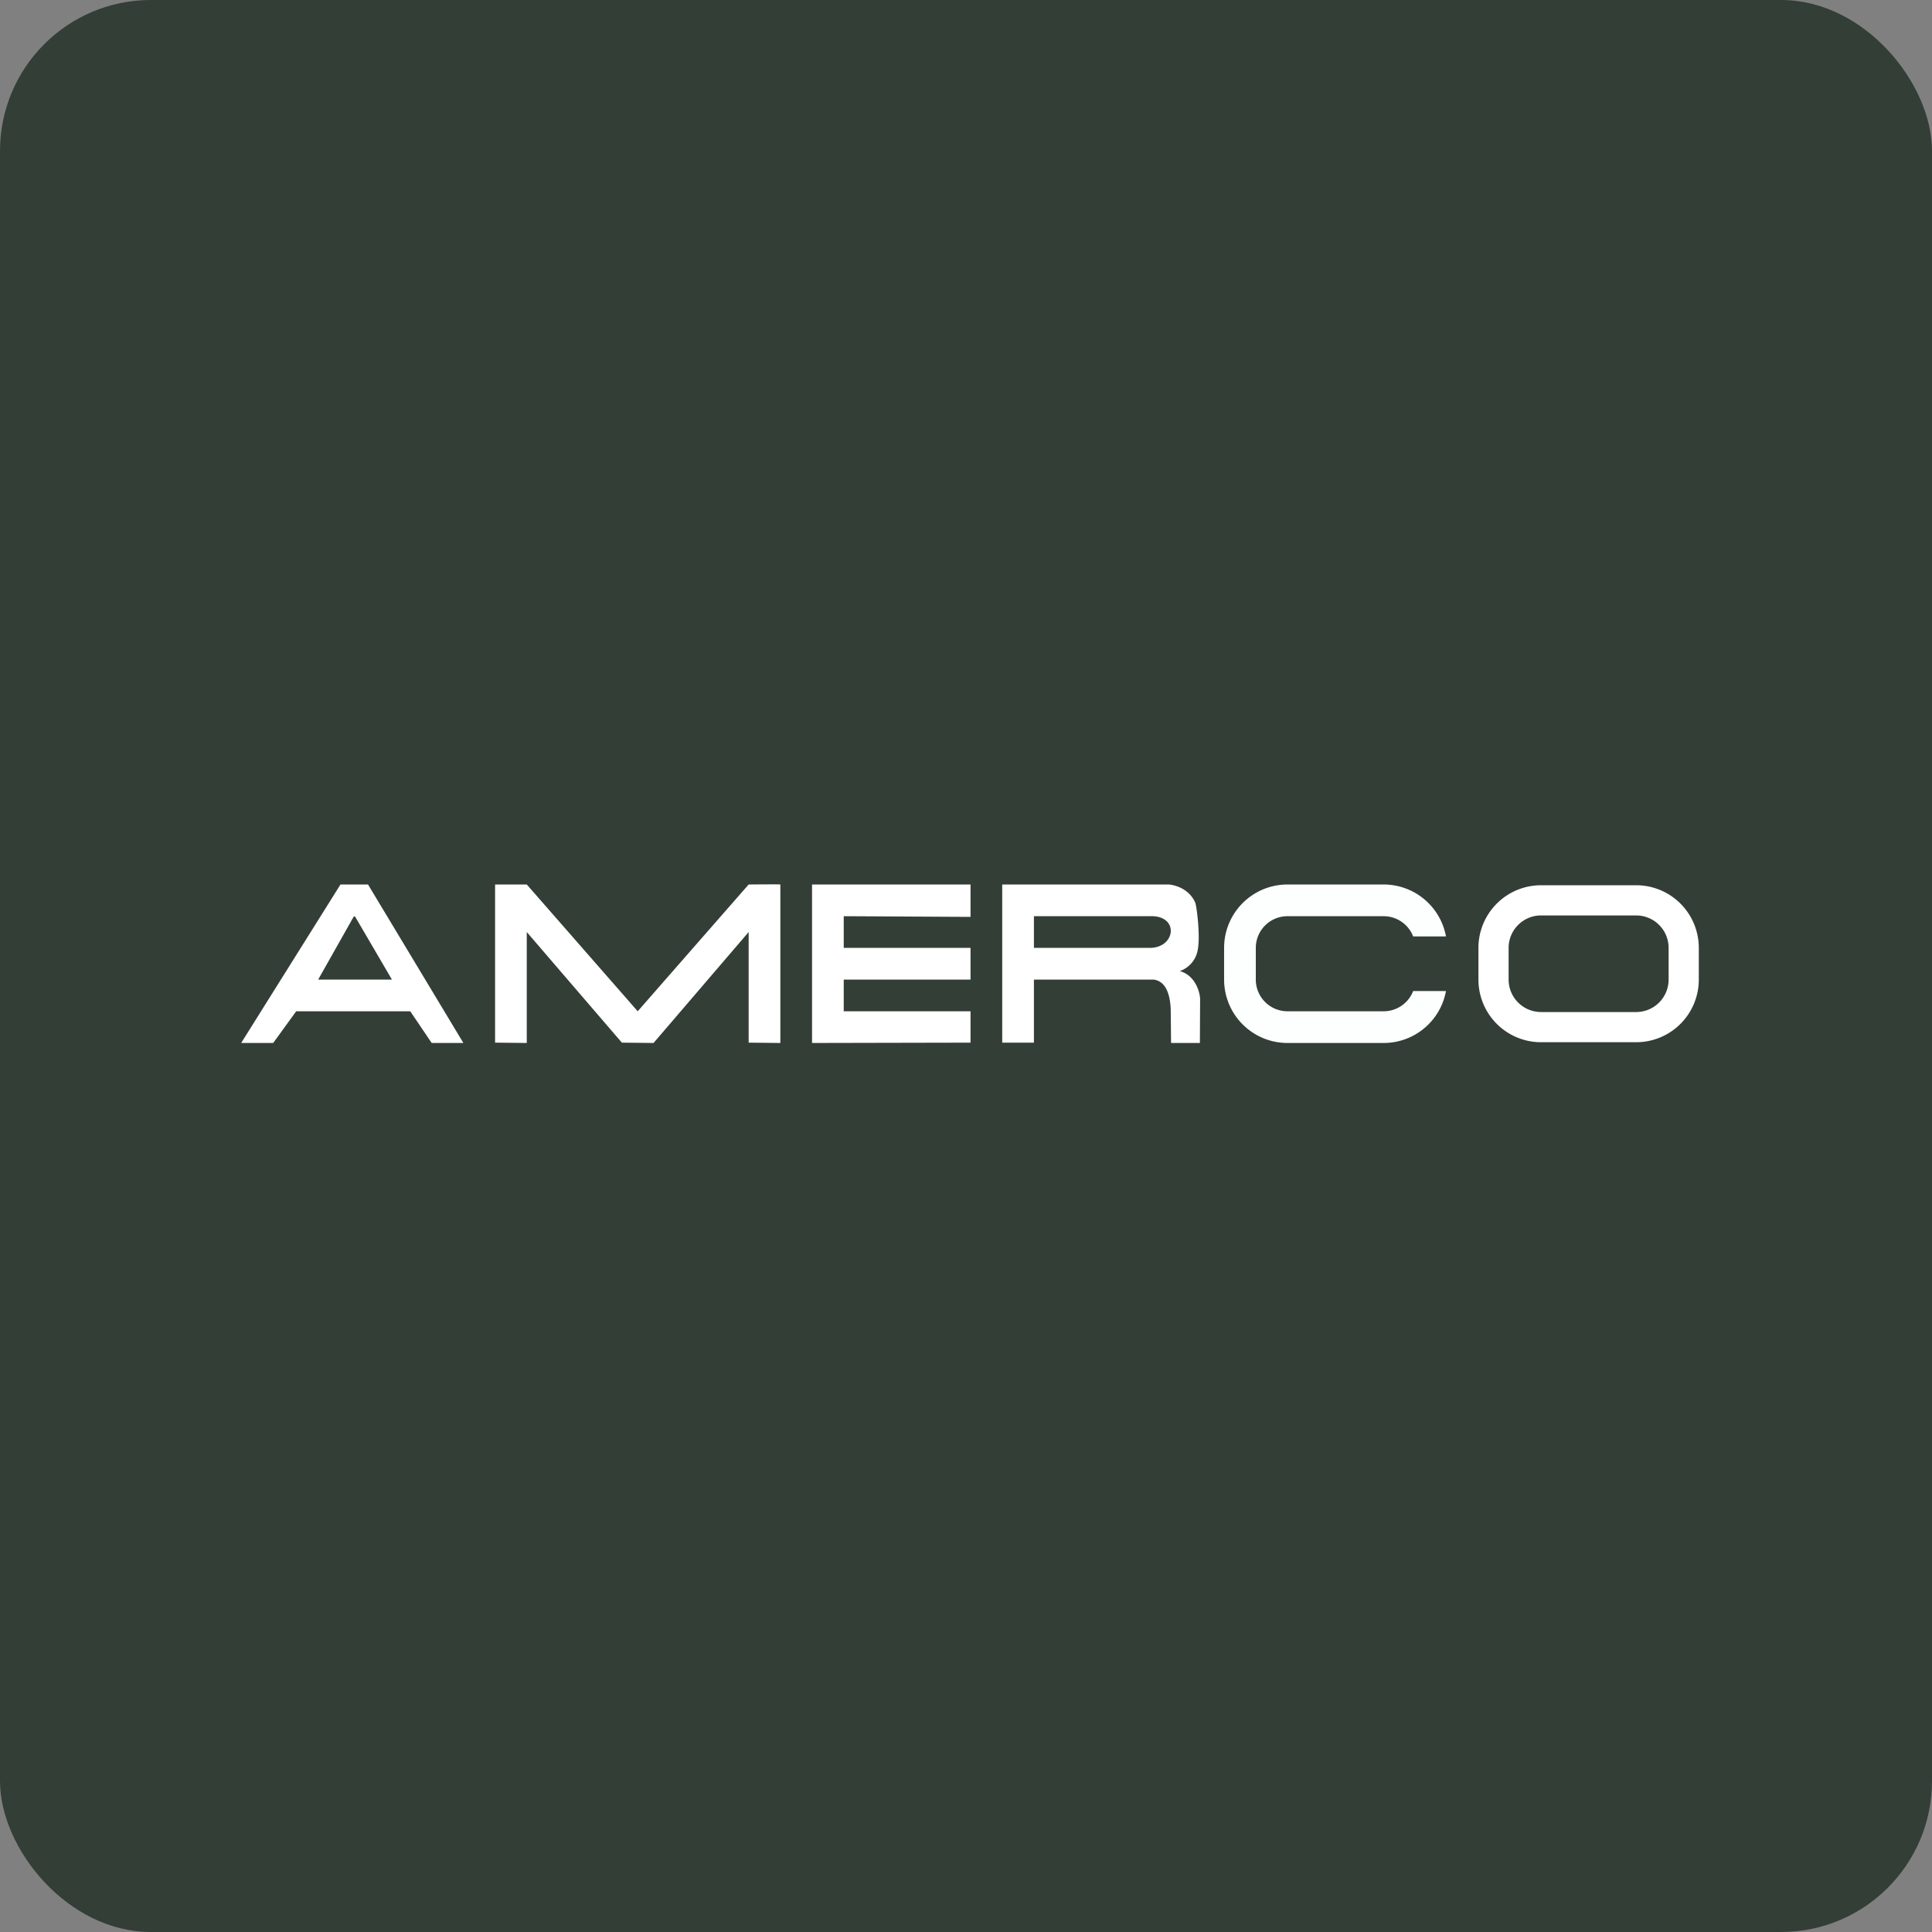
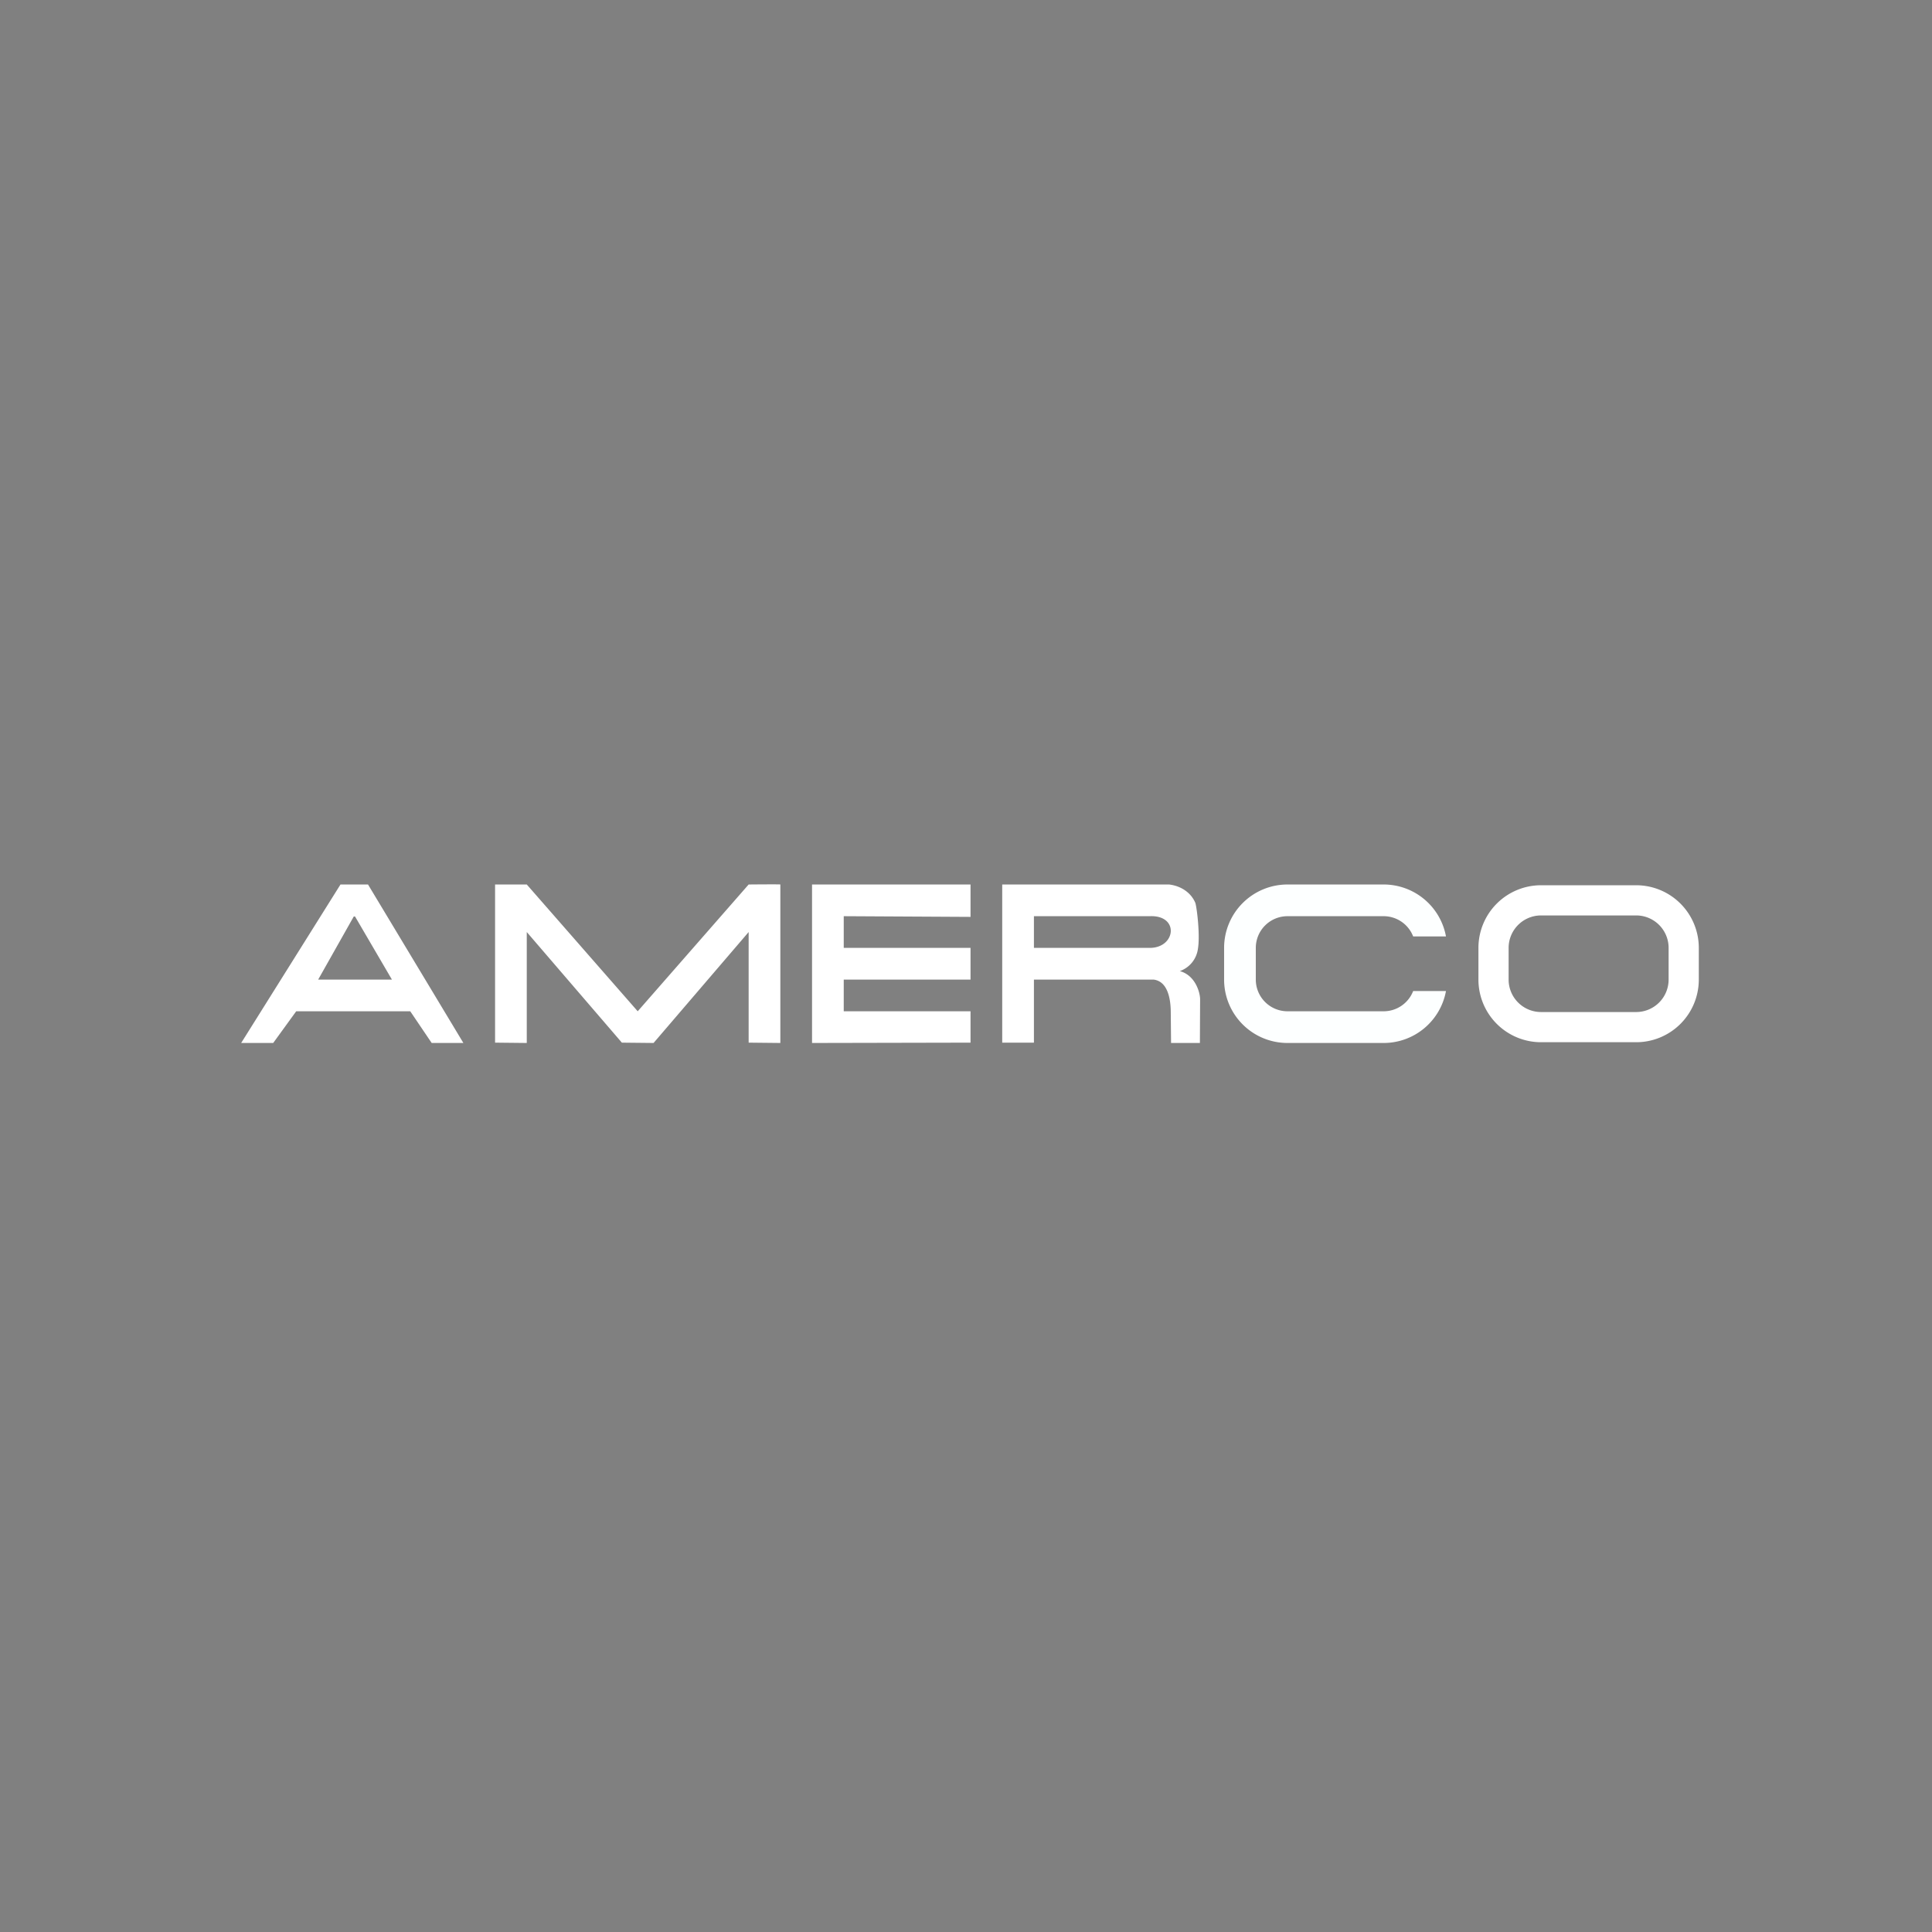
<svg xmlns="http://www.w3.org/2000/svg" width="64" height="64" fill="none" viewBox="0 0 64 64">
  <rect x="0" y="0" width="64" height="64" fill="#808080" stroke="none" />
-   <rect x="0" y="0" width="64" height="64" rx="5" ry="5" fill="#333E37" />
  <path fill="#353c36" d="" />
  <path d="M 11.279,29.3 L 12.191,29.3 L 15.35,34.55 L 14.3,34.55 L 13.59,33.5 L 9.812,33.5 L 9.05,34.55 L 7.989,34.55 L 11.279,29.3 Z M 10.54,32.45 L 12.983,32.45 L 11.761,30.36 L 11.719,30.36 L 10.54,32.45 Z M 17.45,29.3 L 21.125,33.5 L 24.8,29.3 C 24.8,29.3 25.85,29.29 25.85,29.3 L 25.85,34.55 L 24.8,34.539 L 24.8,30.875 L 21.65,34.55 L 20.6,34.539 L 17.45,30.875 L 17.45,34.55 L 16.4,34.539 L 16.4,29.3 L 17.45,29.3 Z M 26.9,29.3 L 32.15,29.3 L 32.15,30.373 L 27.95,30.35 L 27.95,31.4 L 32.15,31.4 L 32.15,32.45 L 27.95,32.45 L 27.95,33.5 L 32.15,33.5 L 32.15,34.539 L 26.9,34.55 L 26.9,29.3 Z M 39.598,29.912 C 39.651,30.087 39.758,30.991 39.683,31.429 A 0.91,0.91 0 0,1 39.083,32.169 C 39.604,32.31 39.755,32.888 39.755,33.103 L 39.748,34.55 L 38.793,34.55 L 38.783,33.539 C 38.783,33.178 38.718,32.51 38.212,32.45 L 34.25,32.45 L 34.25,34.539 L 33.2,34.539 L 33.2,29.3 L 38.729,29.3 C 39.126,29.348 39.458,29.573 39.598,29.912 Z M 38.086,30.35 L 34.25,30.35 L 34.25,31.4 L 38.087,31.4 C 38.955,31.4 39.075,30.308 38.087,30.35 Z" fill="#ffffff" />
  <path d="M 49.475,31.4 A 1.575,1.575 0 0,1 51.05,29.825 L 54.2,29.825 A 1.575,1.575 0 0,1 55.775,31.4 L 55.775,32.45 A 1.575,1.575 0 0,1 54.2,34.025 L 51.05,34.025 A 1.575,1.575 0 0,1 49.475,32.45 L 49.475,31.4 Z" stroke="#fff" />
  <path d="M 42.65,30.35 L 45.835,30.35 A 1.05,1.05 0 0,1 46.813,31.021 L 47.9,31.021 A 2.1,2.1 0 0,0 45.835,29.3 L 42.65,29.3 A 2.1,2.1 0 0,0 40.55,31.4 L 40.55,32.45 A 2.1,2.1 0 0,0 42.65,34.55 L 45.835,34.55 A 2.1,2.1 0 0,0 47.9,32.829 L 46.813,32.829 A 1.05,1.05 0 0,1 45.835,33.5 L 42.65,33.5 A 1.05,1.05 0 0,1 41.6,32.45 L 41.6,31.4 A 1.05,1.05 0 0,1 42.65,30.35 Z" fill="#fdffff" />
</svg>